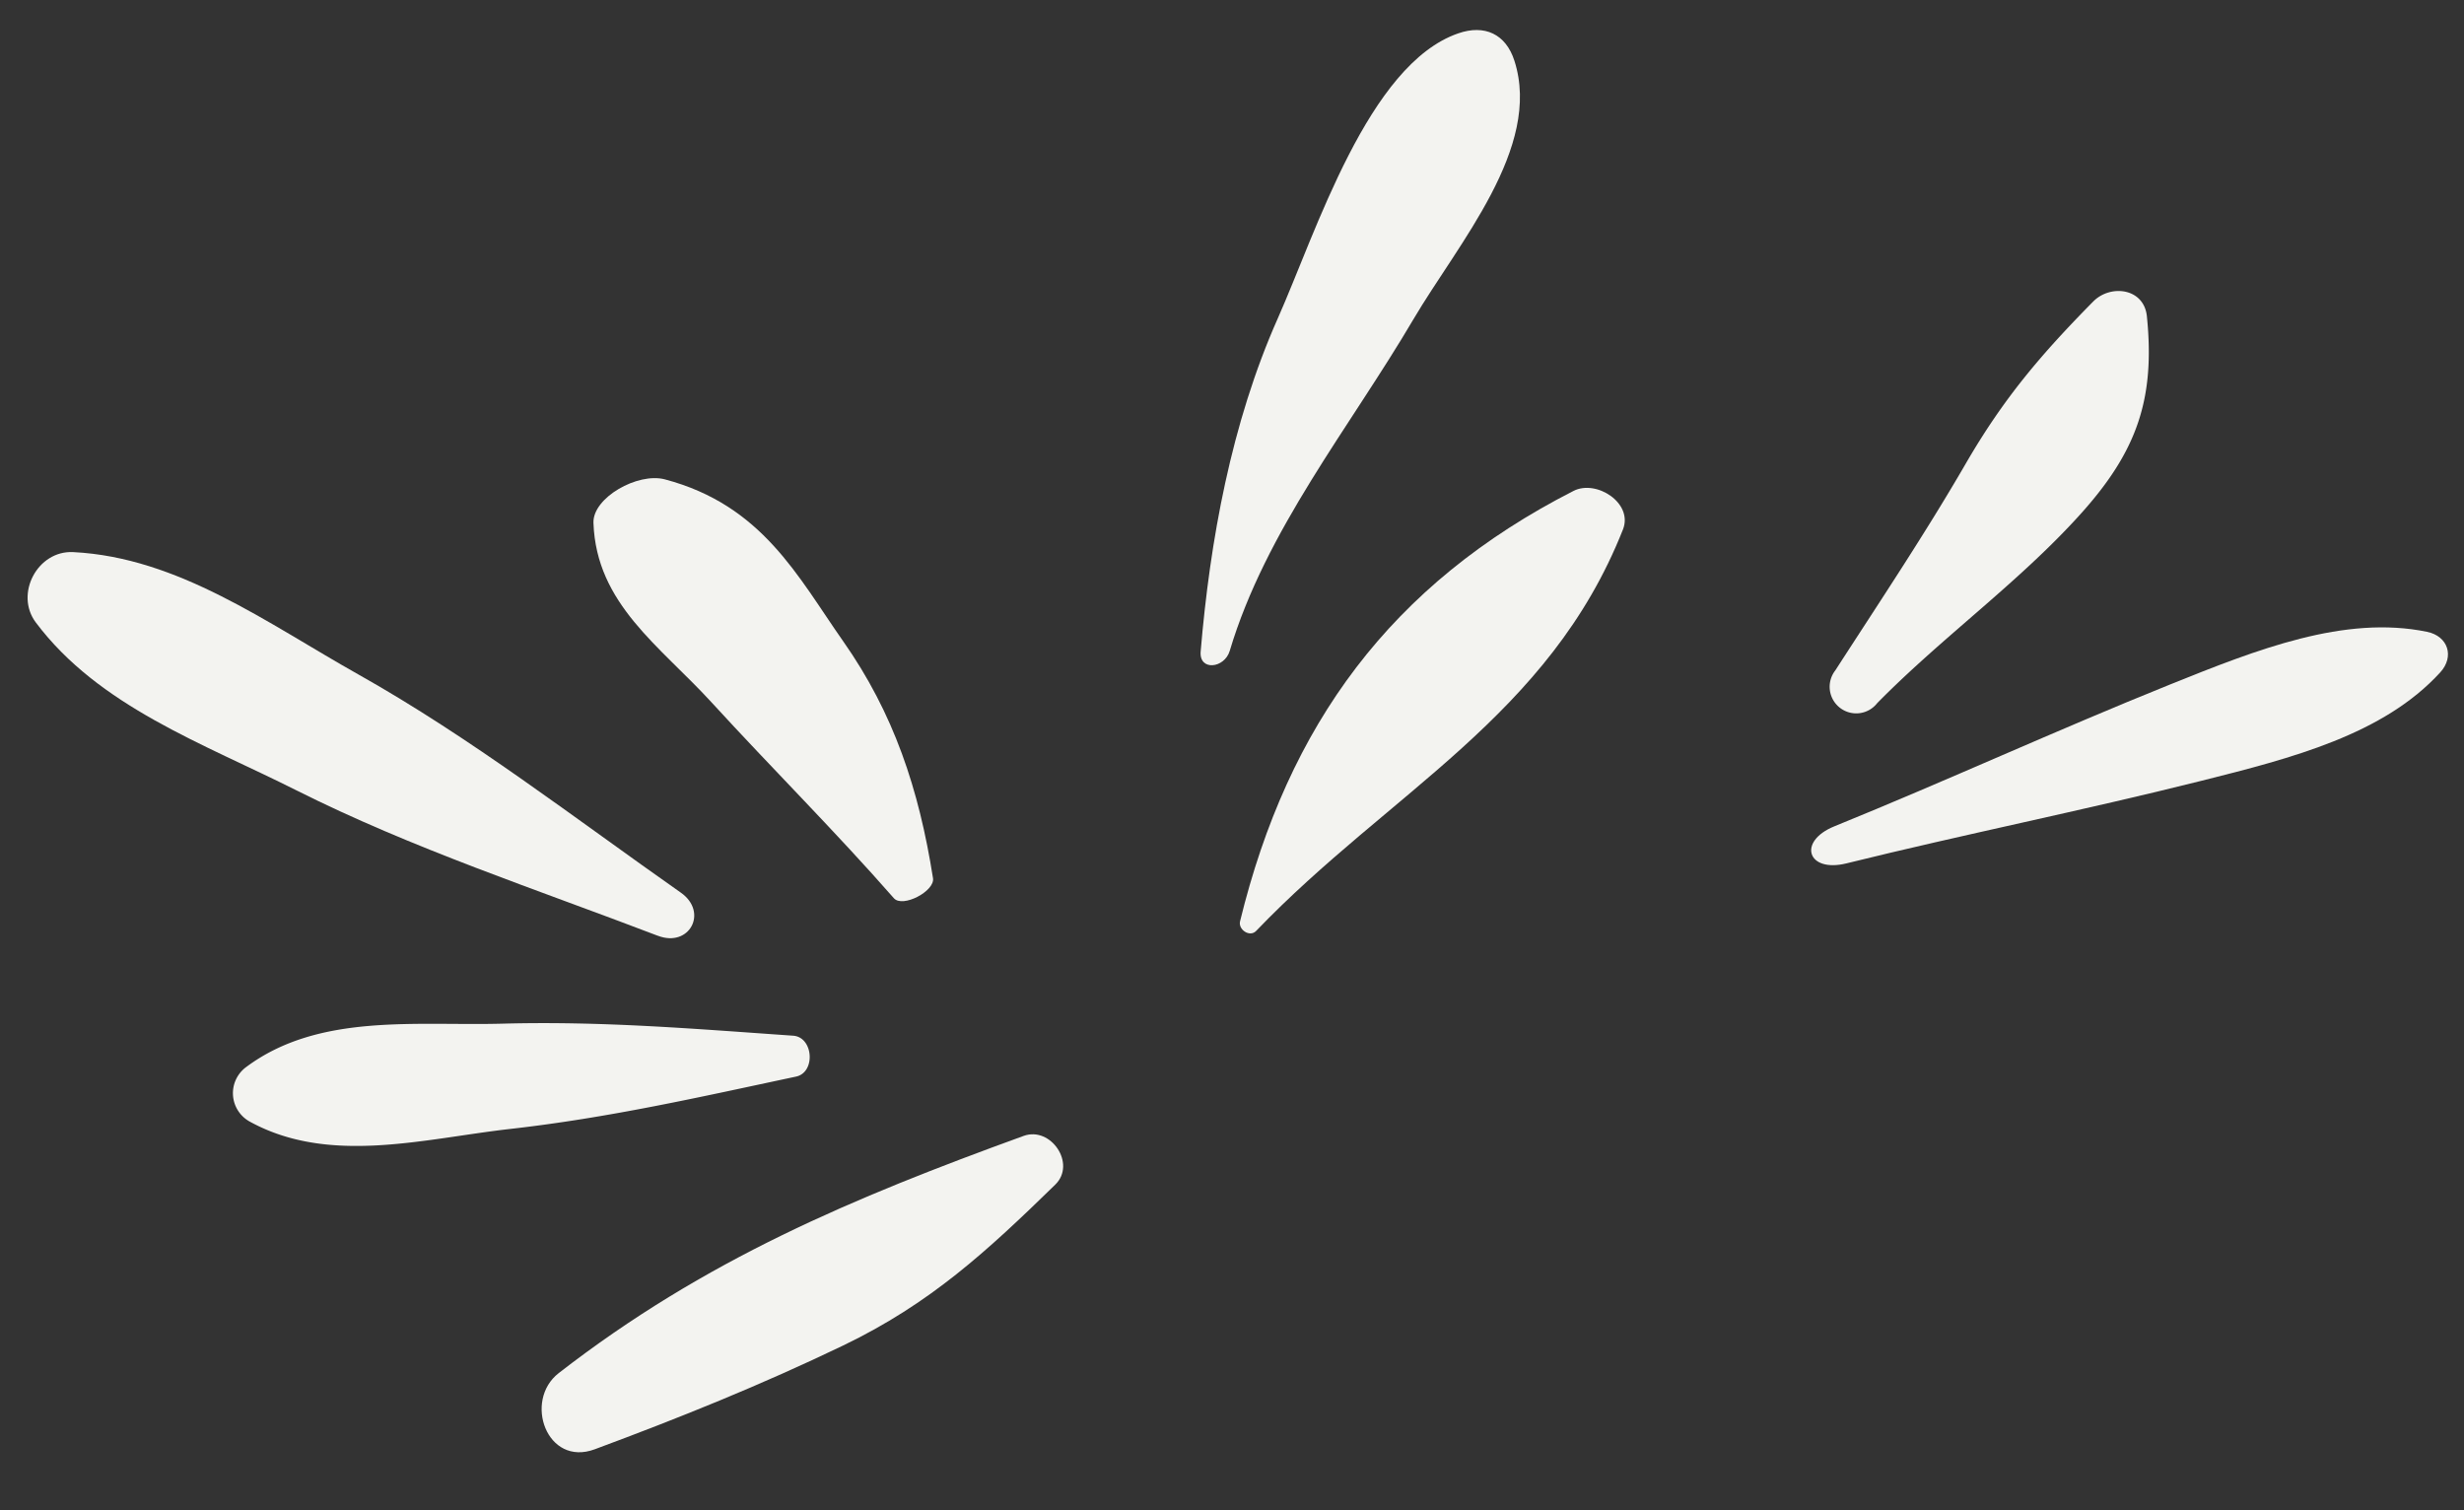
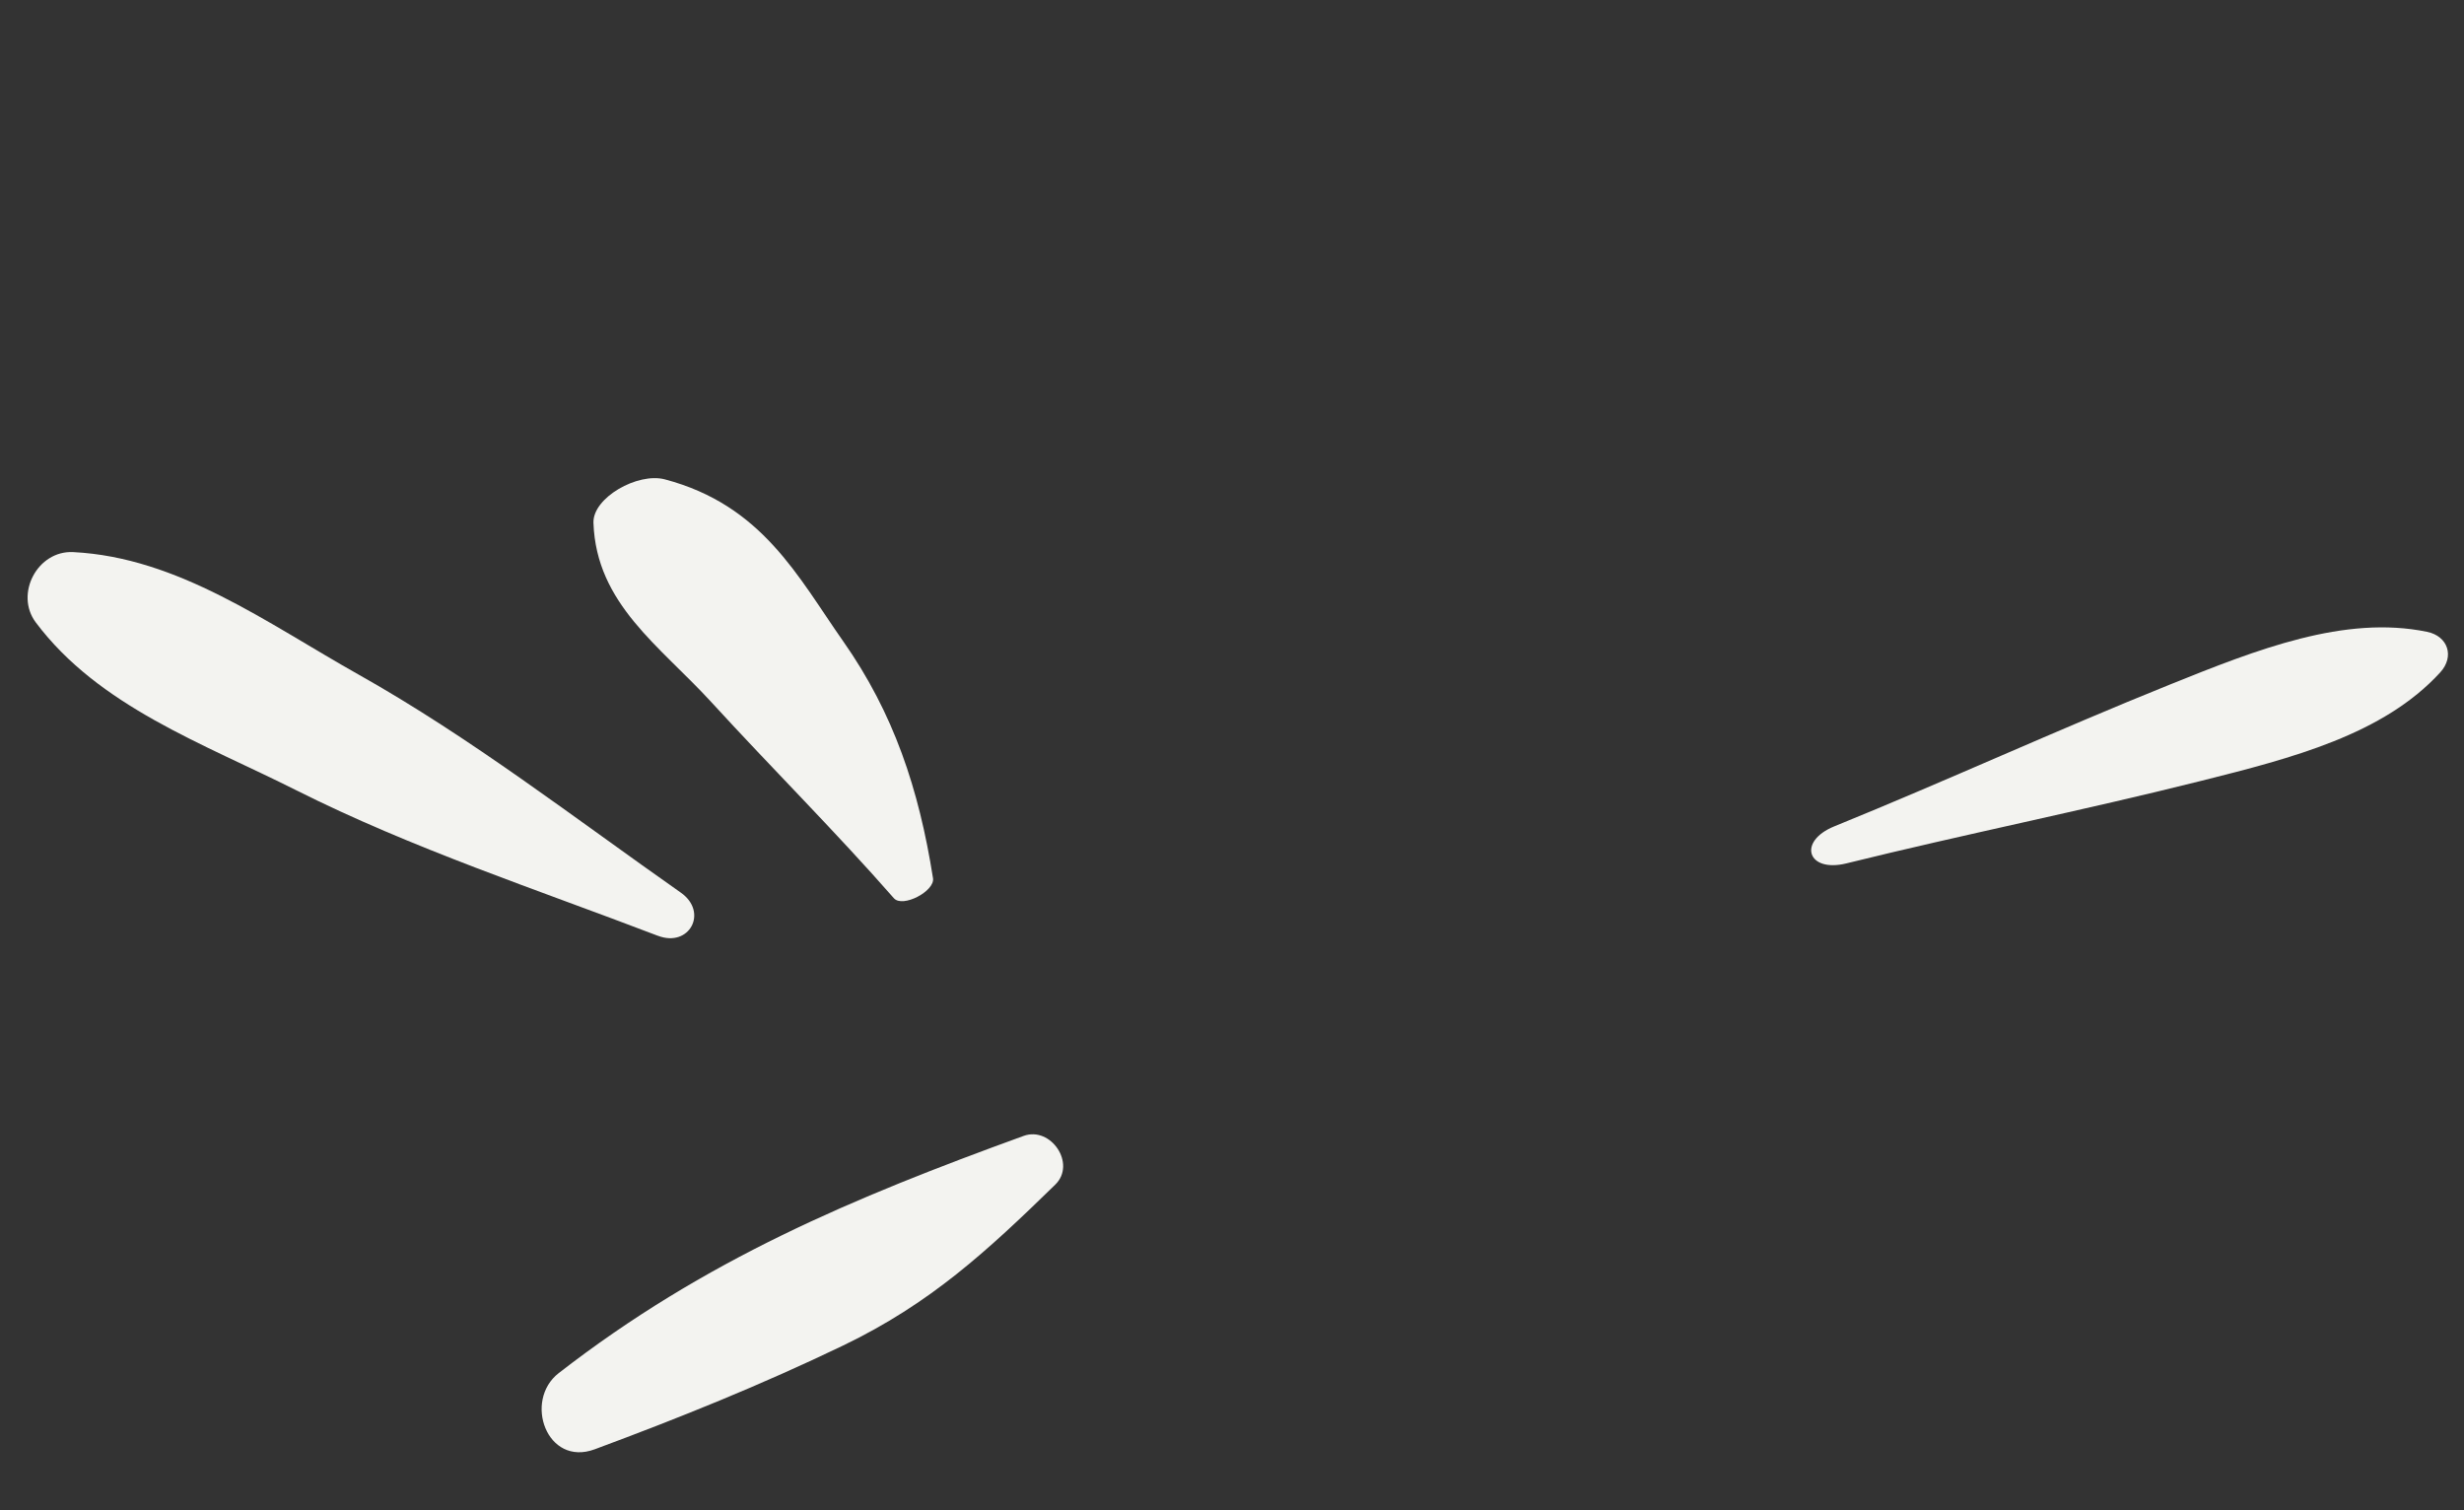
<svg xmlns="http://www.w3.org/2000/svg" width="343.026" height="210.274">
  <rect width="100%" height="100%" fill="#333333" stroke="none" />
  <g fill="#f3f3f0">
-     <path data-name="Pfad 60" d="M34.831 156.171c11.073 6.042 24.176 2.35 36.18.99 13.812-1.56 26.306-4.418 39.81-7.288 2.757-.584 2.424-5.491-.397-5.693-13.772-.957-26.543-2.048-40.438-1.677-12.075.33-25.565-1.507-35.69 6.022a4.512 4.512 0 0 0 .535 7.645" />
-     <path data-name="Pfad 61" d="M167.15 90.692c-.235 2.762 3.317 2.361 4.045-.08 5.024-16.81 16.697-31.088 25.547-46.119 6.245-10.6 17.965-23.936 14.09-36.028-1.196-3.743-4.163-5.092-7.83-3.819-12.523 4.319-19.76 27.628-25.115 39.678-6.485 14.58-9.444 30.997-10.736 46.369" />
    <path data-name="Pfad 62" d="M82.618 72.792c.4 11.307 9.268 17.134 16.456 25 8.356 9.131 17.233 17.962 25.362 27.243 1.22 1.399 5.74-.986 5.453-2.778-1.958-12.4-5.459-22.961-12.518-33.005-6.318-9-11.236-18.923-24.807-22.519-3.78-1.004-10.076 2.553-9.946 6.06" />
-     <path data-name="Pfad 63" d="M291.415 41.966c-7.266 7.37-12.466 13.448-17.764 22.595-5.71 9.852-11.981 19.21-18.15 28.768a3.7 3.7 0 0 0 5.831 4.558c9.005-9.165 19.69-16.768 28.286-26.298 7.867-8.728 10.427-16.018 9.262-27.545-.398-3.961-5.076-4.5-7.466-2.076" />
    <path data-name="Pfad 64" d="M91.588 130.266c4.399 1.687 7.06-3.294 3.192-6.004-14.743-10.344-29.179-21.544-44.909-30.384-12.718-7.15-25.054-16.281-39.676-17.02-4.96-.258-8.19 5.817-5.209 9.796 8.79 11.708 23.262 16.821 36.297 23.377 16.125 8.097 33.482 13.802 50.303 20.239" />
    <path data-name="Pfad 65" d="M82.8 201.754c11.854-4.399 23.178-8.963 34.577-14.446 12.14-5.843 20.022-13.118 29.533-22.398 2.967-2.901-.618-8.156-4.405-6.781-23.756 8.63-44.412 17.257-64.718 33.016-4.95 3.843-1.661 13.083 5.013 10.609" />
-     <path data-name="Pfad 66" d="M174.874 129.593c18.611-19.39 40.782-29.884 51.067-55.885 1.453-3.671-3.7-7-6.887-5.367-25.436 12.978-39.744 32.589-46.418 59.907-.29 1.155 1.345 2.276 2.238 1.345" />
    <path data-name="Pfad 67" d="M257.053 120.19c16.437-4.057 32.97-7.37 49.376-11.485 12.726-3.189 25.398-6.465 33.294-15.109 2.011-2.203 1.08-5.037-1.833-5.64-11.47-2.358-23.648 2.441-35.816 7.345-15.692 6.314-31.012 13.358-46.698 19.73-5.186 2.105-3.768 6.503 1.677 5.16" />
  </g>
</svg>